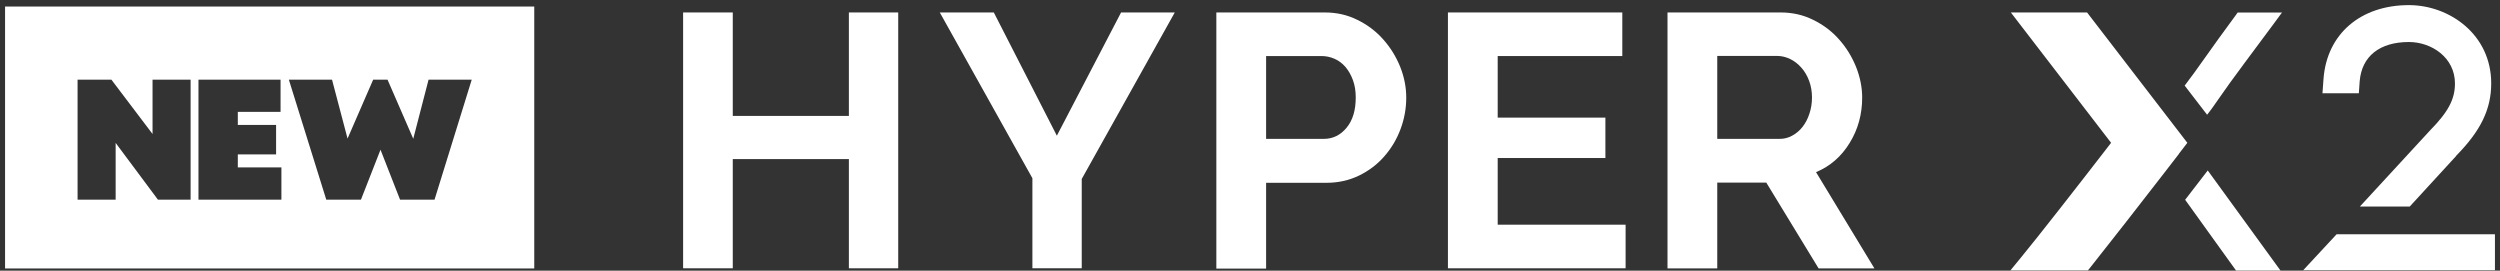
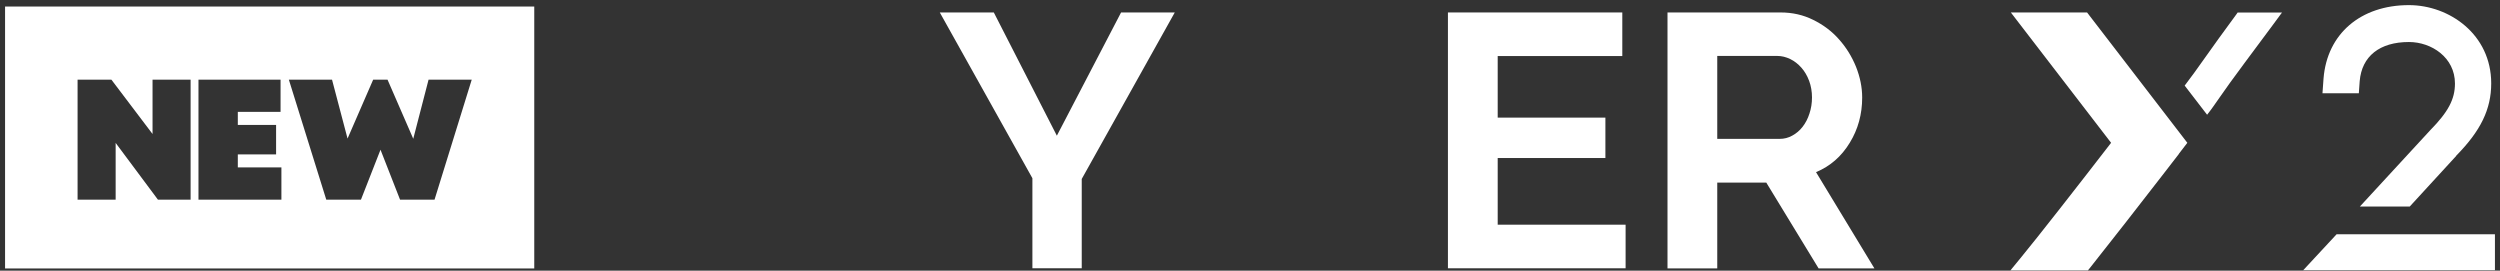
<svg xmlns="http://www.w3.org/2000/svg" width="471" height="51" viewBox="0 0 471 51" fill="none">
  <rect x="0" y="0" width="471" height="51" fill="#333333" stroke="none" />
  <path d="M433.928 50.905H470.046V44.134H440.218L433.928 50.905Z" fill="white" />
  <path d="M462.734 29.35C467.361 24.663 469.345 20.576 469.345 15.709C469.345 6.474 461.452 0.965 453.84 0.965C444.725 0.965 438.415 6.394 437.754 14.787L437.554 17.572H444.405L444.565 15.308C444.946 10.6 448.331 7.916 453.84 7.916C458.107 7.916 462.514 10.841 462.514 15.729C462.514 18.693 461.252 21.077 457.846 24.543L444.605 38.906H454L462.754 29.37L462.734 29.35Z" fill="white" />
-   <path d="M411.672 37.623L421.268 50.965H429.641L415.939 32.115C415.178 33.096 413.635 35.099 411.692 37.623" fill="white" />
  <path d="M422.95 11.762C424.793 9.278 426.656 6.794 428.239 4.651L429.922 2.367H421.568L421.167 2.928C416.4 9.358 413.936 13.104 411.592 16.129L415.819 21.618C417.361 19.695 418.423 17.812 422.95 11.762Z" fill="white" />
  <path d="M410.49 28.99L412.093 26.906L393.203 2.347H378.84L397.73 26.906C391.44 35.059 383.888 44.715 380.683 48.601L378.76 50.945H393.363L393.784 50.424C395.366 48.441 397.51 45.717 400.454 41.95C405.462 35.54 410.47 29.05 410.53 28.97" fill="white" />
  <path d="M314.156 2.347H335.47C337.694 2.347 339.737 2.808 341.62 3.749C343.503 4.671 345.126 5.893 346.468 7.415C347.83 8.938 348.892 10.66 349.673 12.583C350.434 14.506 350.835 16.43 350.835 18.393C350.835 21.518 350.054 24.362 348.491 26.906C346.929 29.47 344.825 31.313 342.141 32.435L353.138 50.564H342.622L332.766 34.398H323.531V50.564H314.156V2.347ZM323.531 26.165H335.27C336.131 26.165 336.932 25.965 337.674 25.544C338.415 25.143 339.076 24.583 339.617 23.881C340.158 23.18 340.598 22.359 340.899 21.398C341.219 20.456 341.38 19.434 341.38 18.353C341.38 17.271 341.199 16.189 340.839 15.228C340.478 14.266 339.997 13.445 339.376 12.744C338.755 12.043 338.054 11.502 337.273 11.121C336.472 10.74 335.67 10.54 334.869 10.54H323.531V26.165Z" fill="white" />
  <path d="M306.263 42.331V50.544H272.79V2.347H305.642V10.56H282.165V22.159H302.457V29.771H282.165V42.331H306.263Z" fill="white" />
-   <path d="M229.16 2.347H249.593C251.816 2.347 253.859 2.808 255.742 3.749C257.625 4.671 259.248 5.893 260.59 7.415C261.952 8.938 263.014 10.66 263.795 12.583C264.557 14.506 264.937 16.43 264.937 18.393C264.937 20.436 264.577 22.419 263.855 24.342C263.134 26.265 262.113 27.968 260.791 29.47C259.488 30.973 257.886 32.175 256.043 33.076C254.18 33.978 252.137 34.438 249.933 34.438H238.535V50.604H229.16V2.347ZM238.535 26.165H249.392C251.115 26.165 252.537 25.464 253.699 24.062C254.861 22.66 255.422 20.756 255.422 18.353C255.422 17.131 255.242 16.029 254.881 15.067C254.521 14.086 254.04 13.264 253.459 12.583C252.858 11.902 252.177 11.402 251.395 11.061C250.594 10.72 249.793 10.56 248.992 10.56H238.535V26.165Z" fill="white" />
  <path d="M211.211 2.347L199.112 25.564L187.233 2.347H177.056L194.504 33.577V50.544H203.799V33.717L221.327 2.347H211.211Z" fill="white" />
-   <path d="M159.929 2.347V21.838H138.054V2.347H128.699V50.544H138.054V29.971H159.929V50.544H169.224V2.347H159.929Z" fill="white" />
  <path d="M0.954 1.225V50.584H100.654V1.225H0.954ZM29.76 37.623L21.788 26.926V37.623H14.616V15.007H20.986L28.739 25.244V15.007H35.91V37.623H29.76ZM53.017 37.623H37.392V15.007H52.857V21.077H44.804V23.541H52.016V29.09H44.804V31.534H53.017V37.623ZM81.904 37.623H75.373L71.687 28.208L68.001 37.623H61.471L54.42 15.007H62.553L65.478 26.105L70.305 15.007H73.01L77.857 26.145L80.742 15.007H88.875L81.864 37.623H81.904Z" fill="white" />
</svg>